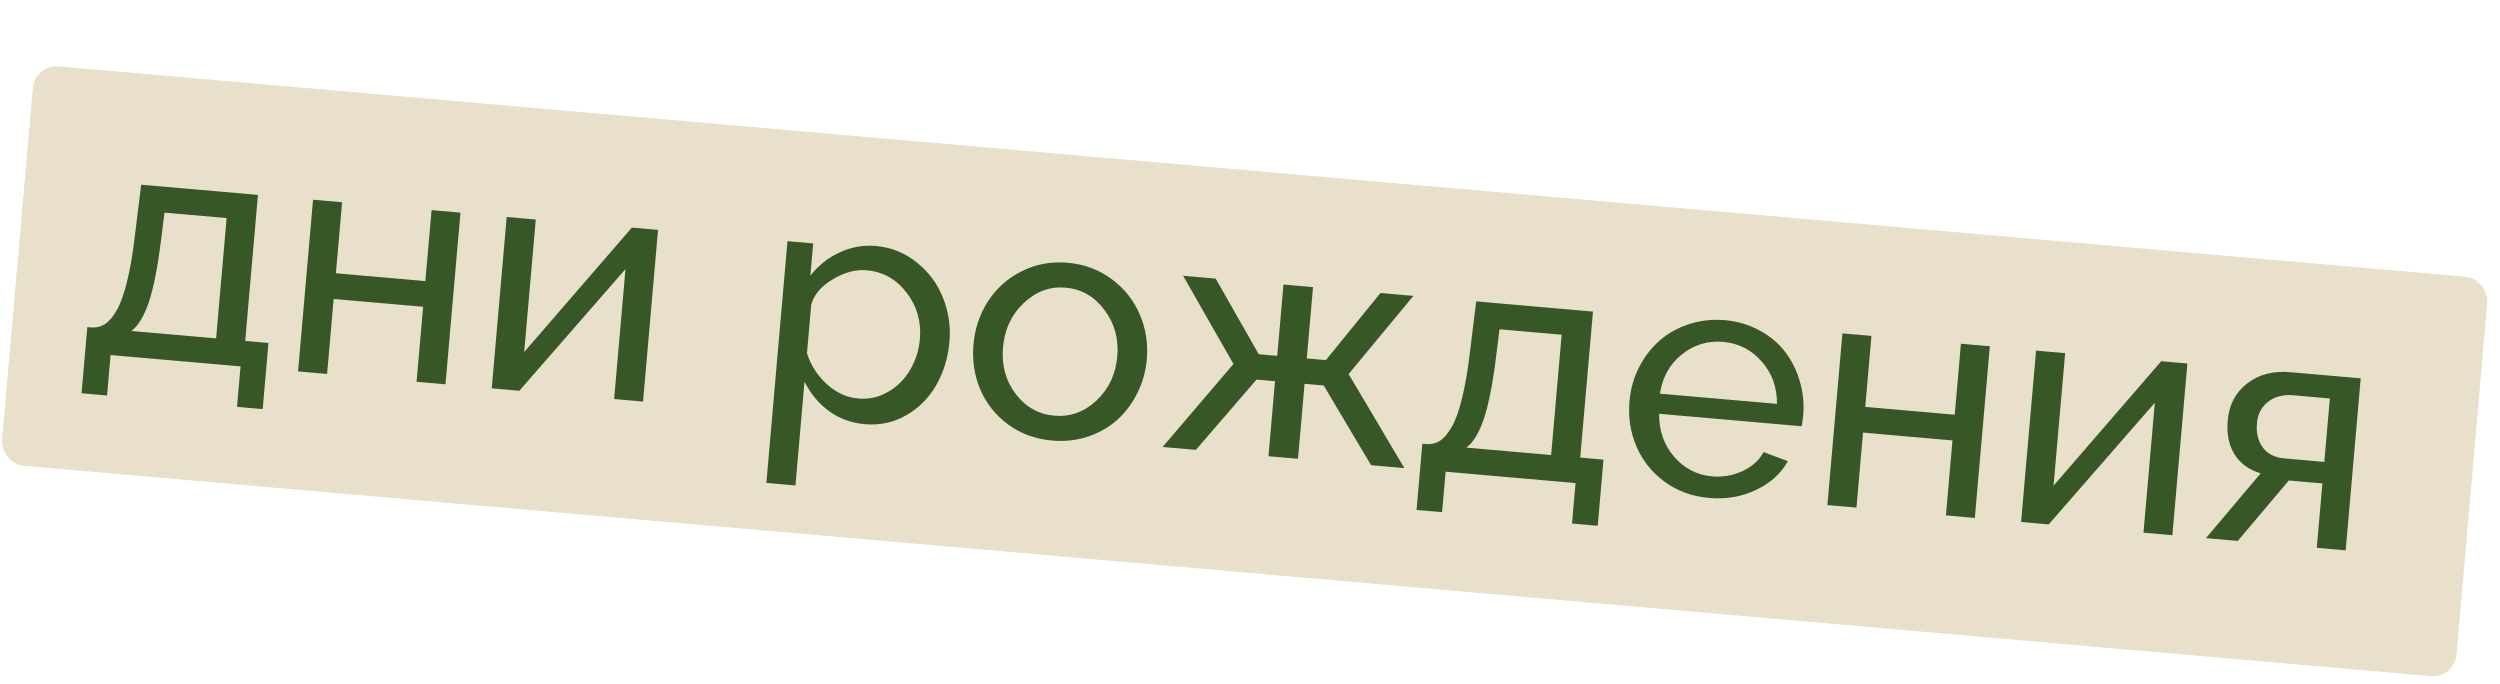
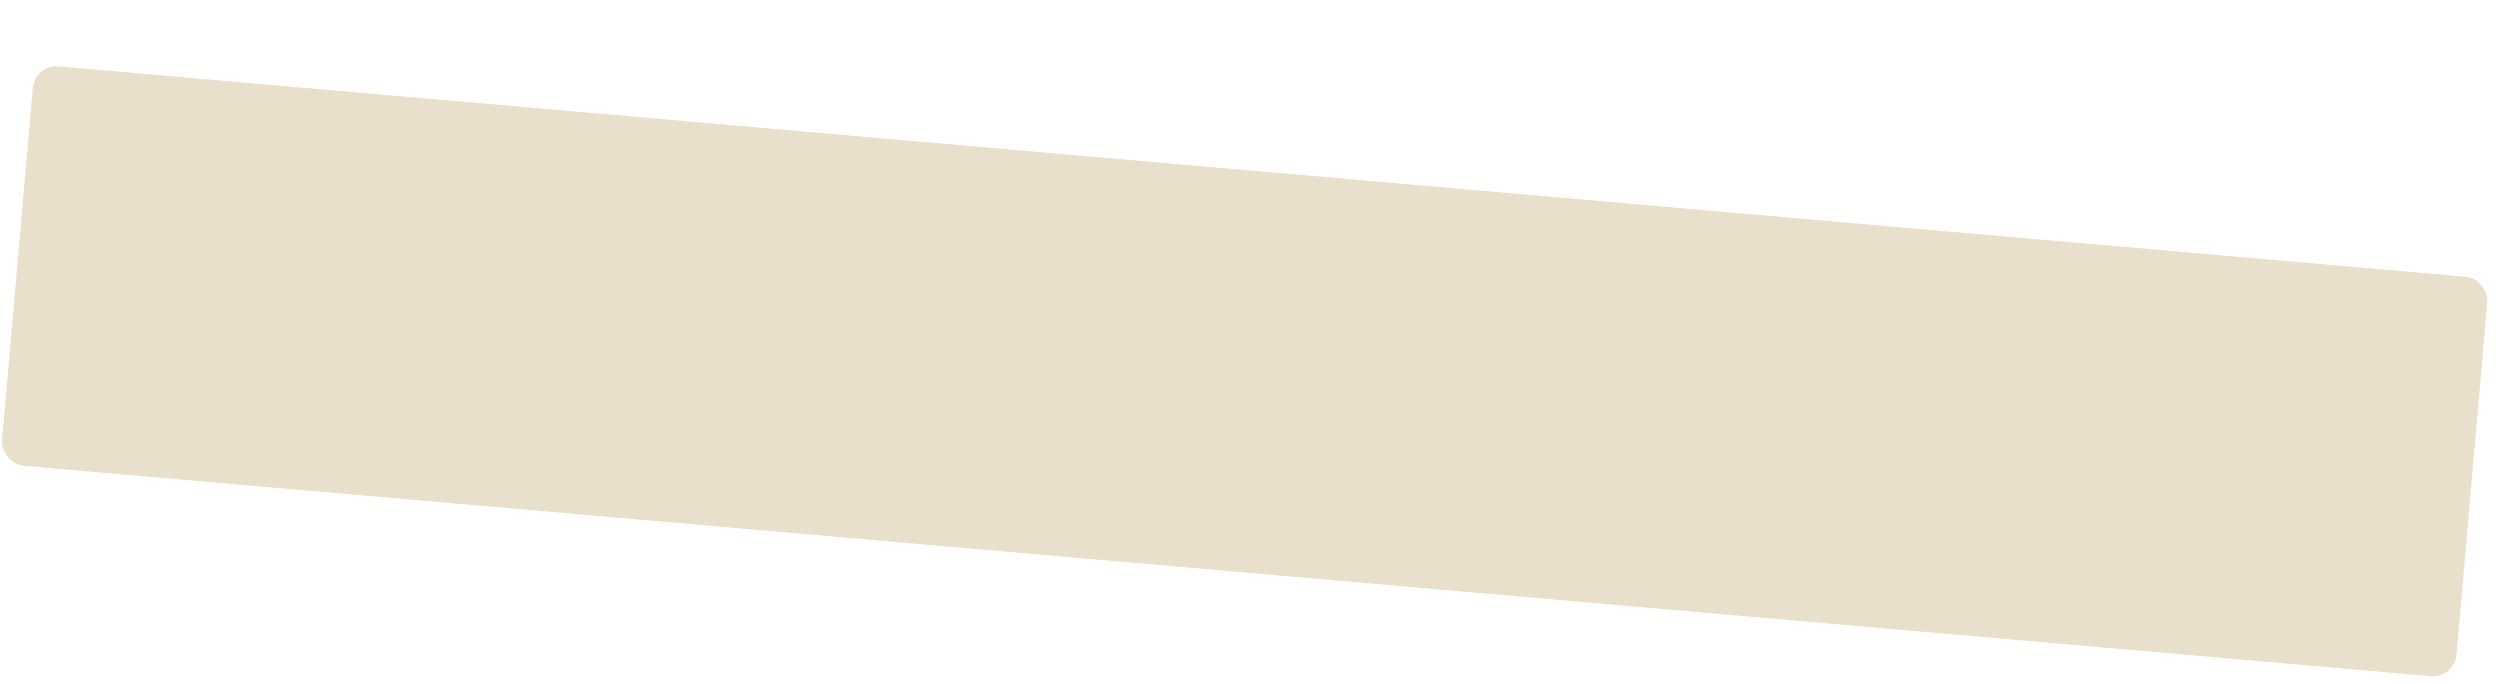
<svg xmlns="http://www.w3.org/2000/svg" width="106" height="29" viewBox="0 0 106 29" fill="none">
  <rect x="1.479" y="2.727" width="104.466" height="17" rx="1" transform="rotate(4.994 1.479 2.727)" fill="#E9E0CB" />
-   <path d="M3.457 16.675L3.702 13.87L3.852 13.883C4.07 13.902 4.266 13.857 4.44 13.749C4.614 13.64 4.782 13.445 4.944 13.162C5.11 12.879 5.258 12.469 5.388 11.931C5.522 11.389 5.635 10.722 5.727 9.929L5.986 7.832L10.937 8.264L10.396 14.454L11.383 14.541L11.138 17.346L10.049 17.251L10.199 15.535L4.689 15.054L4.539 16.77L3.457 16.675ZM5.568 14.033L9.163 14.347L9.609 9.246L6.974 9.016L6.834 10.143C6.692 11.301 6.518 12.187 6.314 12.801C6.109 13.41 5.861 13.82 5.568 14.033ZM12.637 15.748L13.273 8.468L14.505 8.576L14.242 11.586L18.035 11.918L18.299 8.908L19.524 9.015L18.888 16.294L17.662 16.187L17.94 13.007L14.147 12.676L13.869 15.856L12.637 15.748ZM20.849 16.466L21.484 9.2L22.717 9.307L22.226 14.926L26.791 9.65L27.901 9.747L27.265 17.026L26.039 16.919L26.52 11.41L22.021 16.568L20.849 16.466ZM34.111 16.177L33.727 20.583L32.494 20.475L33.389 10.226L34.479 10.321L34.359 11.69C34.69 11.262 35.1 10.934 35.591 10.707C36.083 10.475 36.599 10.383 37.139 10.43C37.784 10.487 38.356 10.715 38.856 11.116C39.361 11.512 39.734 12.009 39.975 12.606C40.22 13.204 40.314 13.832 40.256 14.491C40.196 15.181 40.004 15.802 39.682 16.355C39.359 16.903 38.931 17.325 38.398 17.622C37.868 17.919 37.291 18.04 36.664 17.985C36.087 17.935 35.578 17.746 35.135 17.419C34.697 17.093 34.356 16.679 34.111 16.177ZM39.003 14.381C39.068 13.641 38.88 12.984 38.441 12.411C38.006 11.837 37.439 11.52 36.74 11.459C36.286 11.419 35.813 11.545 35.321 11.836C34.834 12.123 34.526 12.478 34.398 12.901L34.216 14.978C34.378 15.486 34.657 15.923 35.056 16.287C35.459 16.651 35.9 16.855 36.382 16.897C36.845 16.937 37.272 16.842 37.662 16.611C38.058 16.38 38.369 16.066 38.596 15.67C38.827 15.274 38.963 14.844 39.003 14.381ZM41.562 16.512C41.312 15.914 41.217 15.277 41.276 14.6C41.335 13.924 41.542 13.313 41.896 12.767C42.255 12.218 42.731 11.795 43.324 11.499C43.922 11.199 44.571 11.08 45.27 11.141C45.974 11.202 46.594 11.433 47.131 11.832C47.668 12.226 48.066 12.726 48.325 13.329C48.583 13.928 48.683 14.566 48.624 15.242C48.58 15.746 48.447 16.22 48.225 16.662C48.009 17.101 47.726 17.479 47.378 17.796C47.031 18.109 46.617 18.347 46.136 18.511C45.655 18.67 45.147 18.726 44.611 18.68C43.898 18.617 43.276 18.389 42.743 17.995C42.21 17.601 41.816 17.106 41.562 16.512ZM43.062 16.698C43.484 17.257 44.032 17.565 44.703 17.624C45.375 17.683 45.971 17.469 46.489 16.984C47.012 16.494 47.306 15.871 47.373 15.112C47.438 14.363 47.255 13.705 46.825 13.136C46.399 12.568 45.85 12.255 45.178 12.196C44.515 12.139 43.924 12.357 43.405 12.851C42.886 13.341 42.594 13.965 42.528 14.723C42.462 15.482 42.64 16.14 43.062 16.698ZM49.295 18.951L52.299 15.433L50.163 11.692L51.545 11.813L53.371 15.019L54.154 15.088L54.419 12.064L55.672 12.173L55.407 15.197L56.218 15.268L58.532 12.423L59.928 12.545L57.182 15.86L59.544 19.847L58.134 19.724L56.124 16.344L55.313 16.273L55.036 19.453L53.783 19.344L54.06 16.163L53.277 16.095L50.705 19.075L49.295 18.951ZM60.061 21.622L60.306 18.816L60.456 18.829C60.674 18.848 60.87 18.803 61.044 18.695C61.218 18.587 61.387 18.391 61.549 18.108C61.715 17.825 61.863 17.415 61.992 16.877C62.127 16.335 62.24 15.668 62.332 14.876L62.591 12.778L67.542 13.211L67.001 19.401L67.988 19.487L67.743 22.293L66.653 22.198L66.803 20.482L61.294 20L61.144 21.716L60.061 21.622ZM62.172 18.979L65.768 19.293L66.214 14.192L63.578 13.962L63.439 15.089C63.296 16.248 63.123 17.134 62.918 17.747C62.714 18.356 62.465 18.767 62.172 18.979ZM72.464 21.113C71.751 21.051 71.124 20.823 70.582 20.427C70.045 20.033 69.647 19.536 69.388 18.937C69.13 18.333 69.03 17.691 69.09 17.01C69.134 16.502 69.267 16.026 69.489 15.583C69.715 15.141 70.004 14.764 70.356 14.451C70.708 14.139 71.127 13.904 71.612 13.745C72.097 13.586 72.608 13.53 73.143 13.576C73.679 13.623 74.167 13.769 74.608 14.013C75.053 14.254 75.416 14.557 75.695 14.925C75.974 15.292 76.18 15.708 76.313 16.173C76.451 16.638 76.499 17.113 76.456 17.599C76.438 17.808 76.415 17.966 76.387 18.073L70.347 17.545C70.339 18.258 70.552 18.865 70.984 19.365C71.416 19.864 71.952 20.142 72.592 20.198C73.042 20.238 73.471 20.163 73.881 19.975C74.296 19.782 74.594 19.513 74.775 19.168L75.805 19.553C75.517 20.076 75.067 20.483 74.456 20.773C73.85 21.063 73.186 21.177 72.464 21.113ZM70.38 16.691L75.345 17.124C75.347 16.416 75.13 15.816 74.692 15.325C74.26 14.829 73.717 14.553 73.063 14.496C72.409 14.439 71.824 14.616 71.308 15.029C70.796 15.441 70.487 15.995 70.38 16.691ZM77.481 21.415L78.118 14.135L79.35 14.242L79.087 17.252L82.88 17.584L83.143 14.574L84.369 14.681L83.733 21.961L82.507 21.854L82.785 18.674L78.992 18.342L78.714 21.522L77.481 21.415ZM85.694 22.132L86.329 14.866L87.562 14.974L87.071 20.592L91.635 15.316L92.745 15.413L92.109 22.693L90.883 22.586L91.365 17.076L86.865 22.235L85.694 22.132ZM93.532 22.817L95.852 20.069C95.374 19.931 95.008 19.668 94.754 19.28C94.504 18.892 94.405 18.404 94.457 17.813C94.514 17.16 94.788 16.641 95.279 16.259C95.77 15.876 96.381 15.717 97.112 15.781L100.094 16.041L99.457 23.335L98.231 23.228L98.47 20.497L97.047 20.373L94.881 22.935L93.532 22.817ZM96.874 19.438L98.55 19.584L98.785 16.895L97.246 16.76C96.81 16.722 96.45 16.814 96.165 17.036C95.885 17.254 95.728 17.558 95.694 17.949C95.659 18.353 95.741 18.694 95.941 18.972C96.146 19.246 96.457 19.402 96.874 19.438Z" fill="#375826" />
</svg>